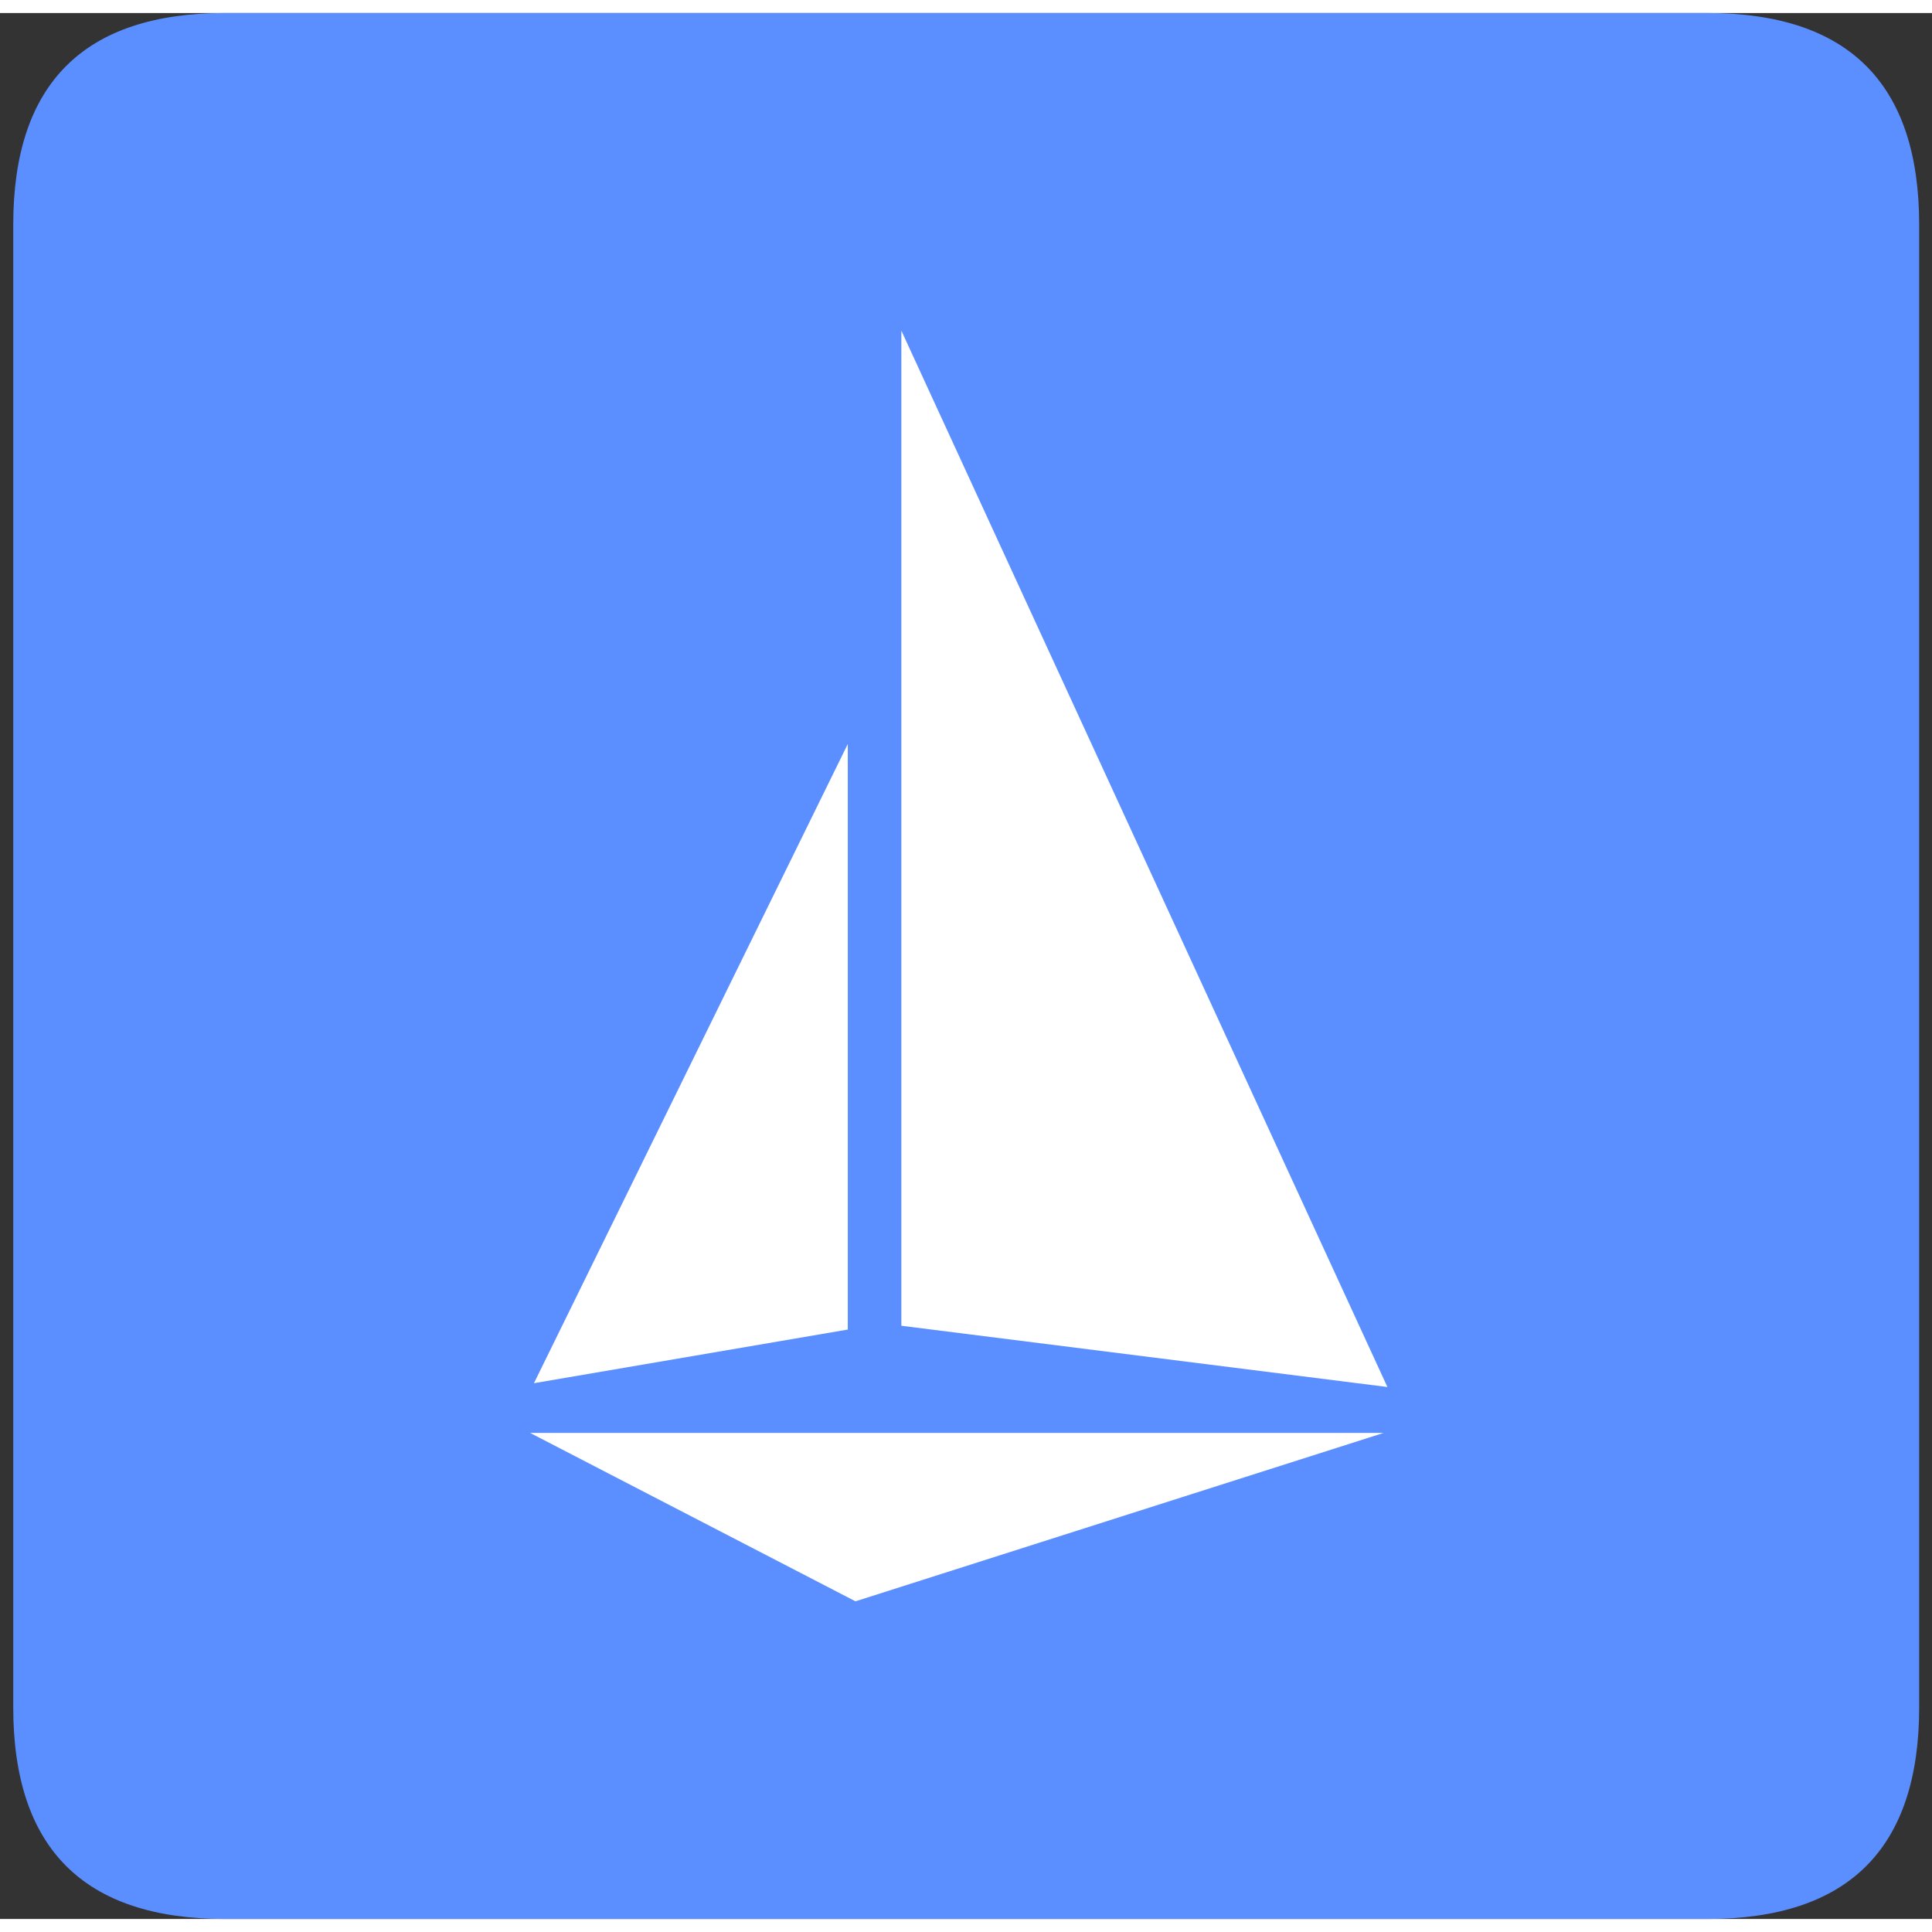
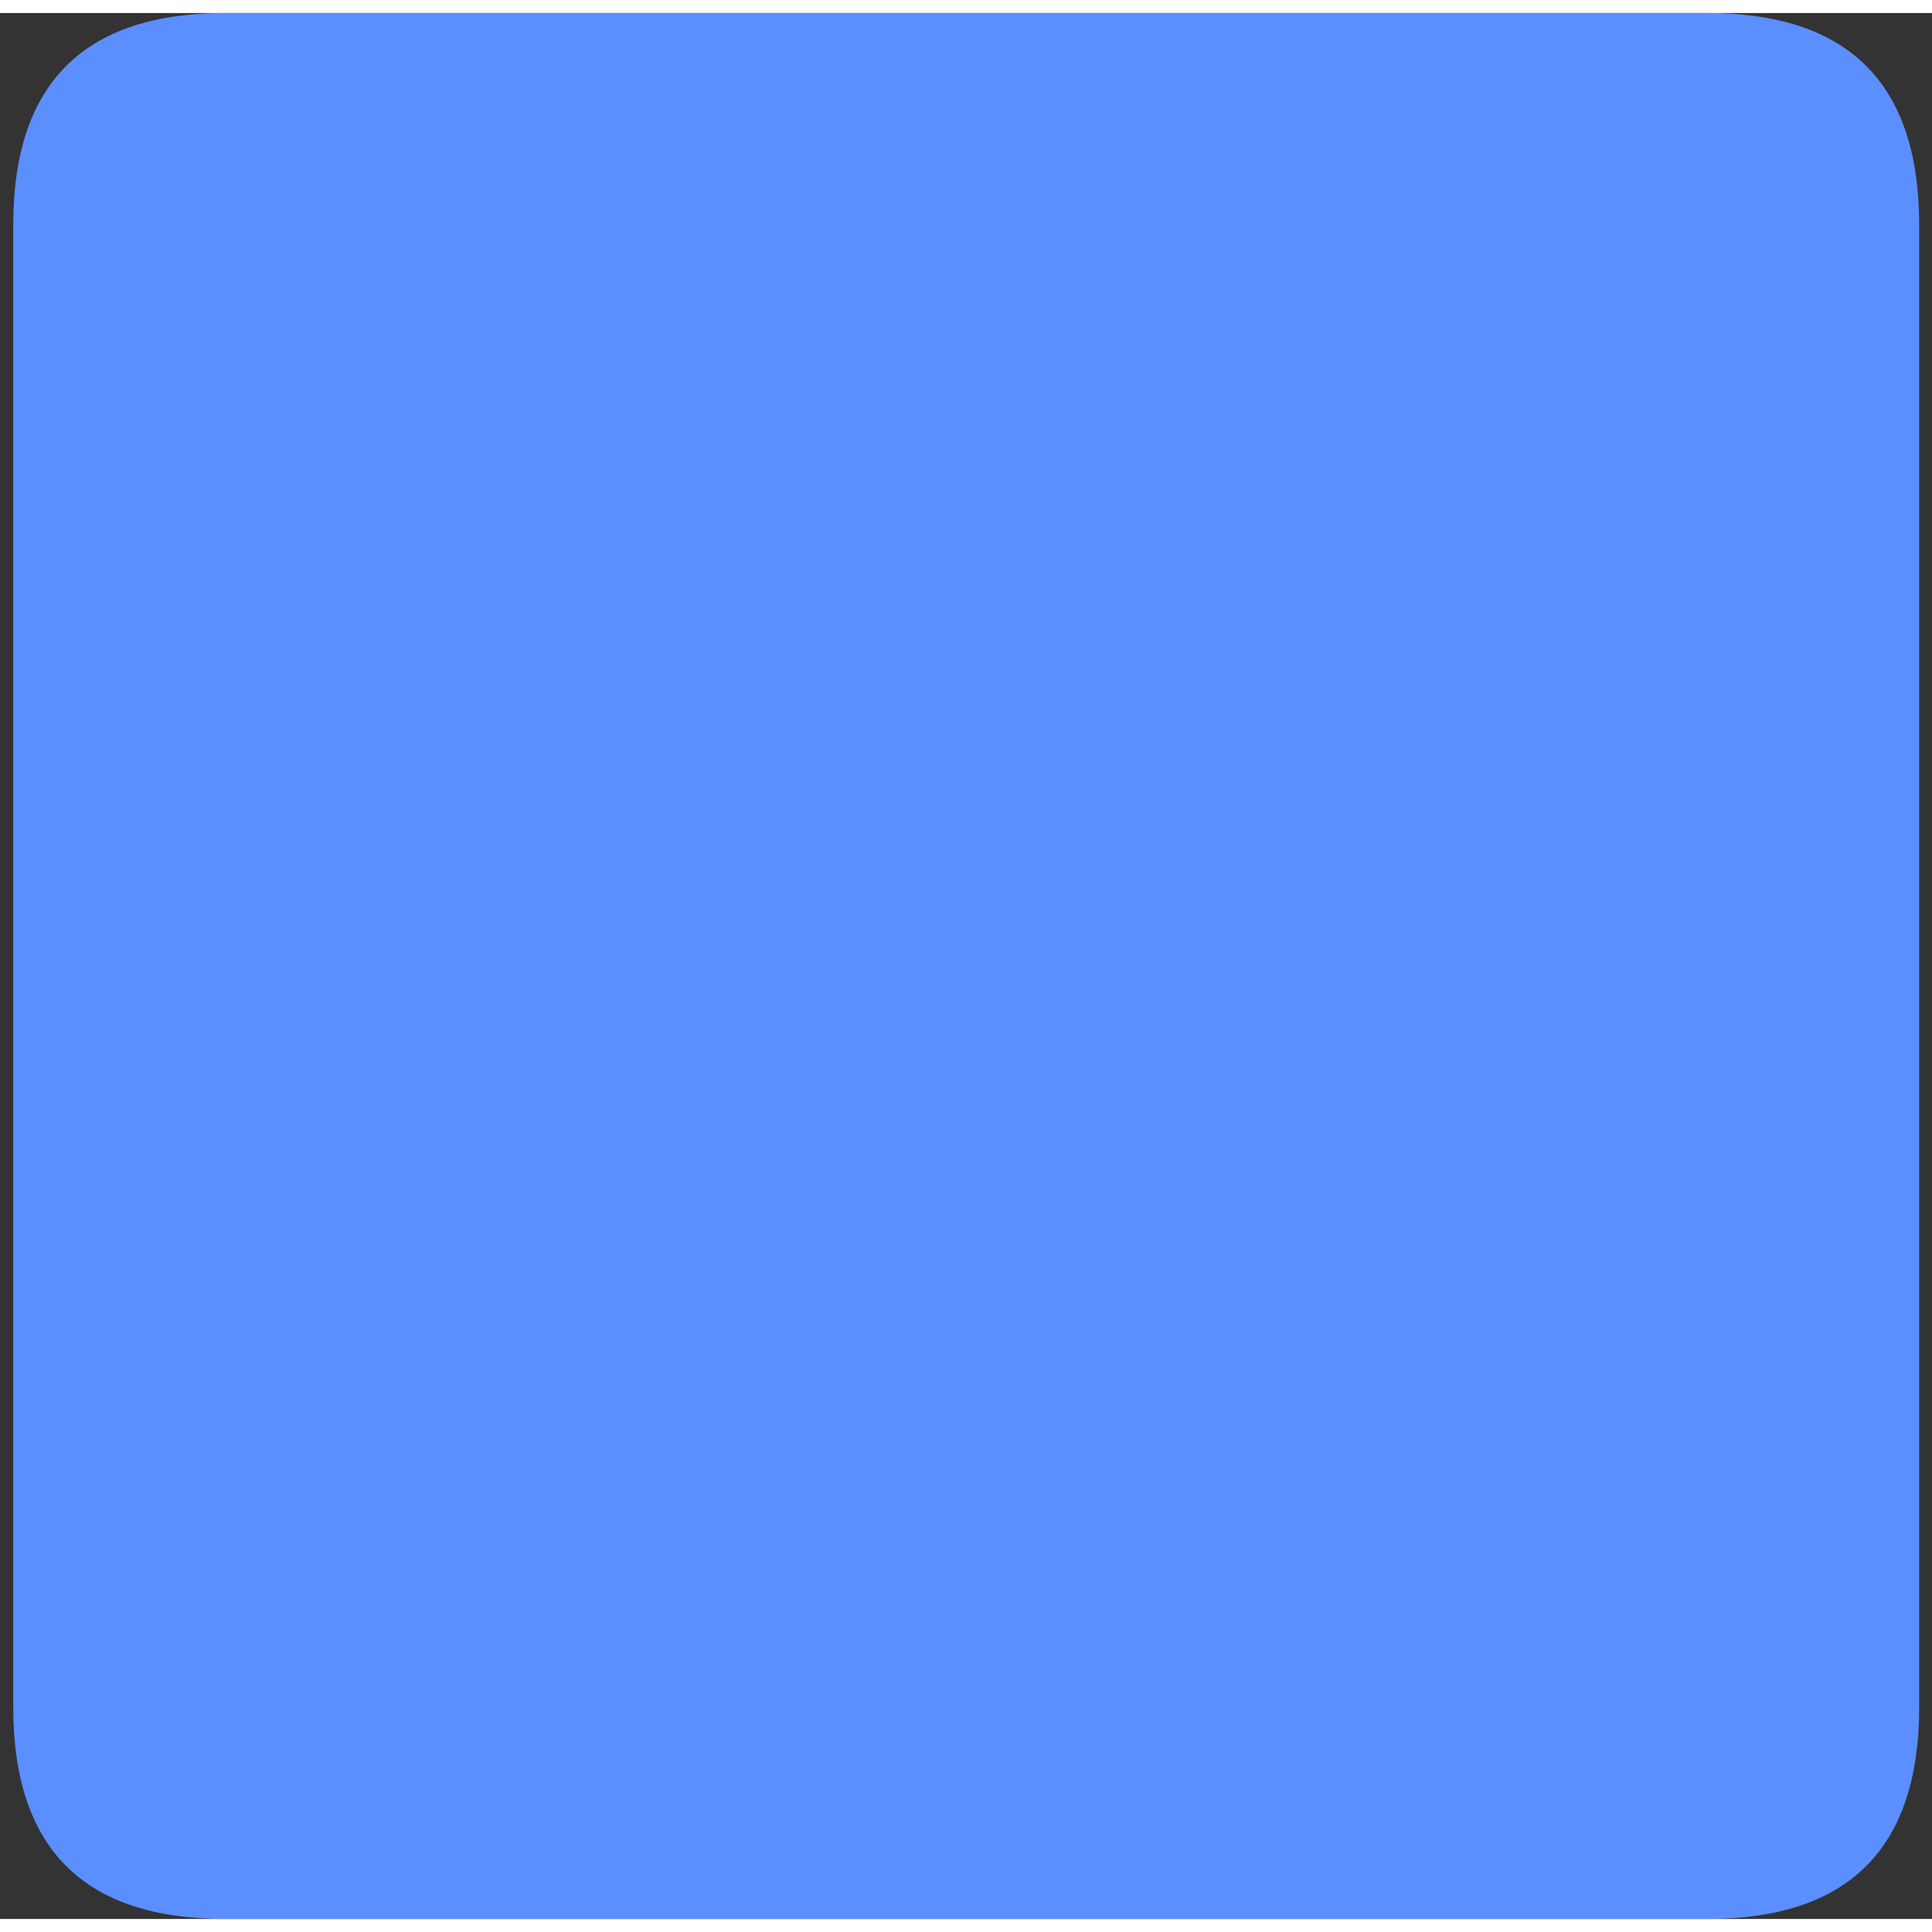
<svg xmlns="http://www.w3.org/2000/svg" t="1712052899619" class="icon" viewBox="0 0 1038 1024" version="1.1" p-id="6688" width="128" height="128" style="border-radius: 50%;">
  <rect x="0" y="0" width="1038" height="1024" fill="#333333" stroke="none" />
  <path d="M7.111 0m113.778 0l796.444 0q113.778 0 113.778 113.778l0 796.444q0 113.778-113.778 113.778l-796.444 0q-113.778 0-113.778-113.778l0-796.444q0-113.778 113.778-113.778Z" fill="#5B8EFF" p-id="6689" />
-   <path d="M484.267 170.667v534.613l261.134 32.91L484.281 170.667z m-28.786 222.066v314.596L286.876 736.142l168.604-343.396z m-170.667 370.133h458.524L459.62 853.333l-174.791-90.468z" fill="#FFFFFF" p-id="6690" />
</svg>